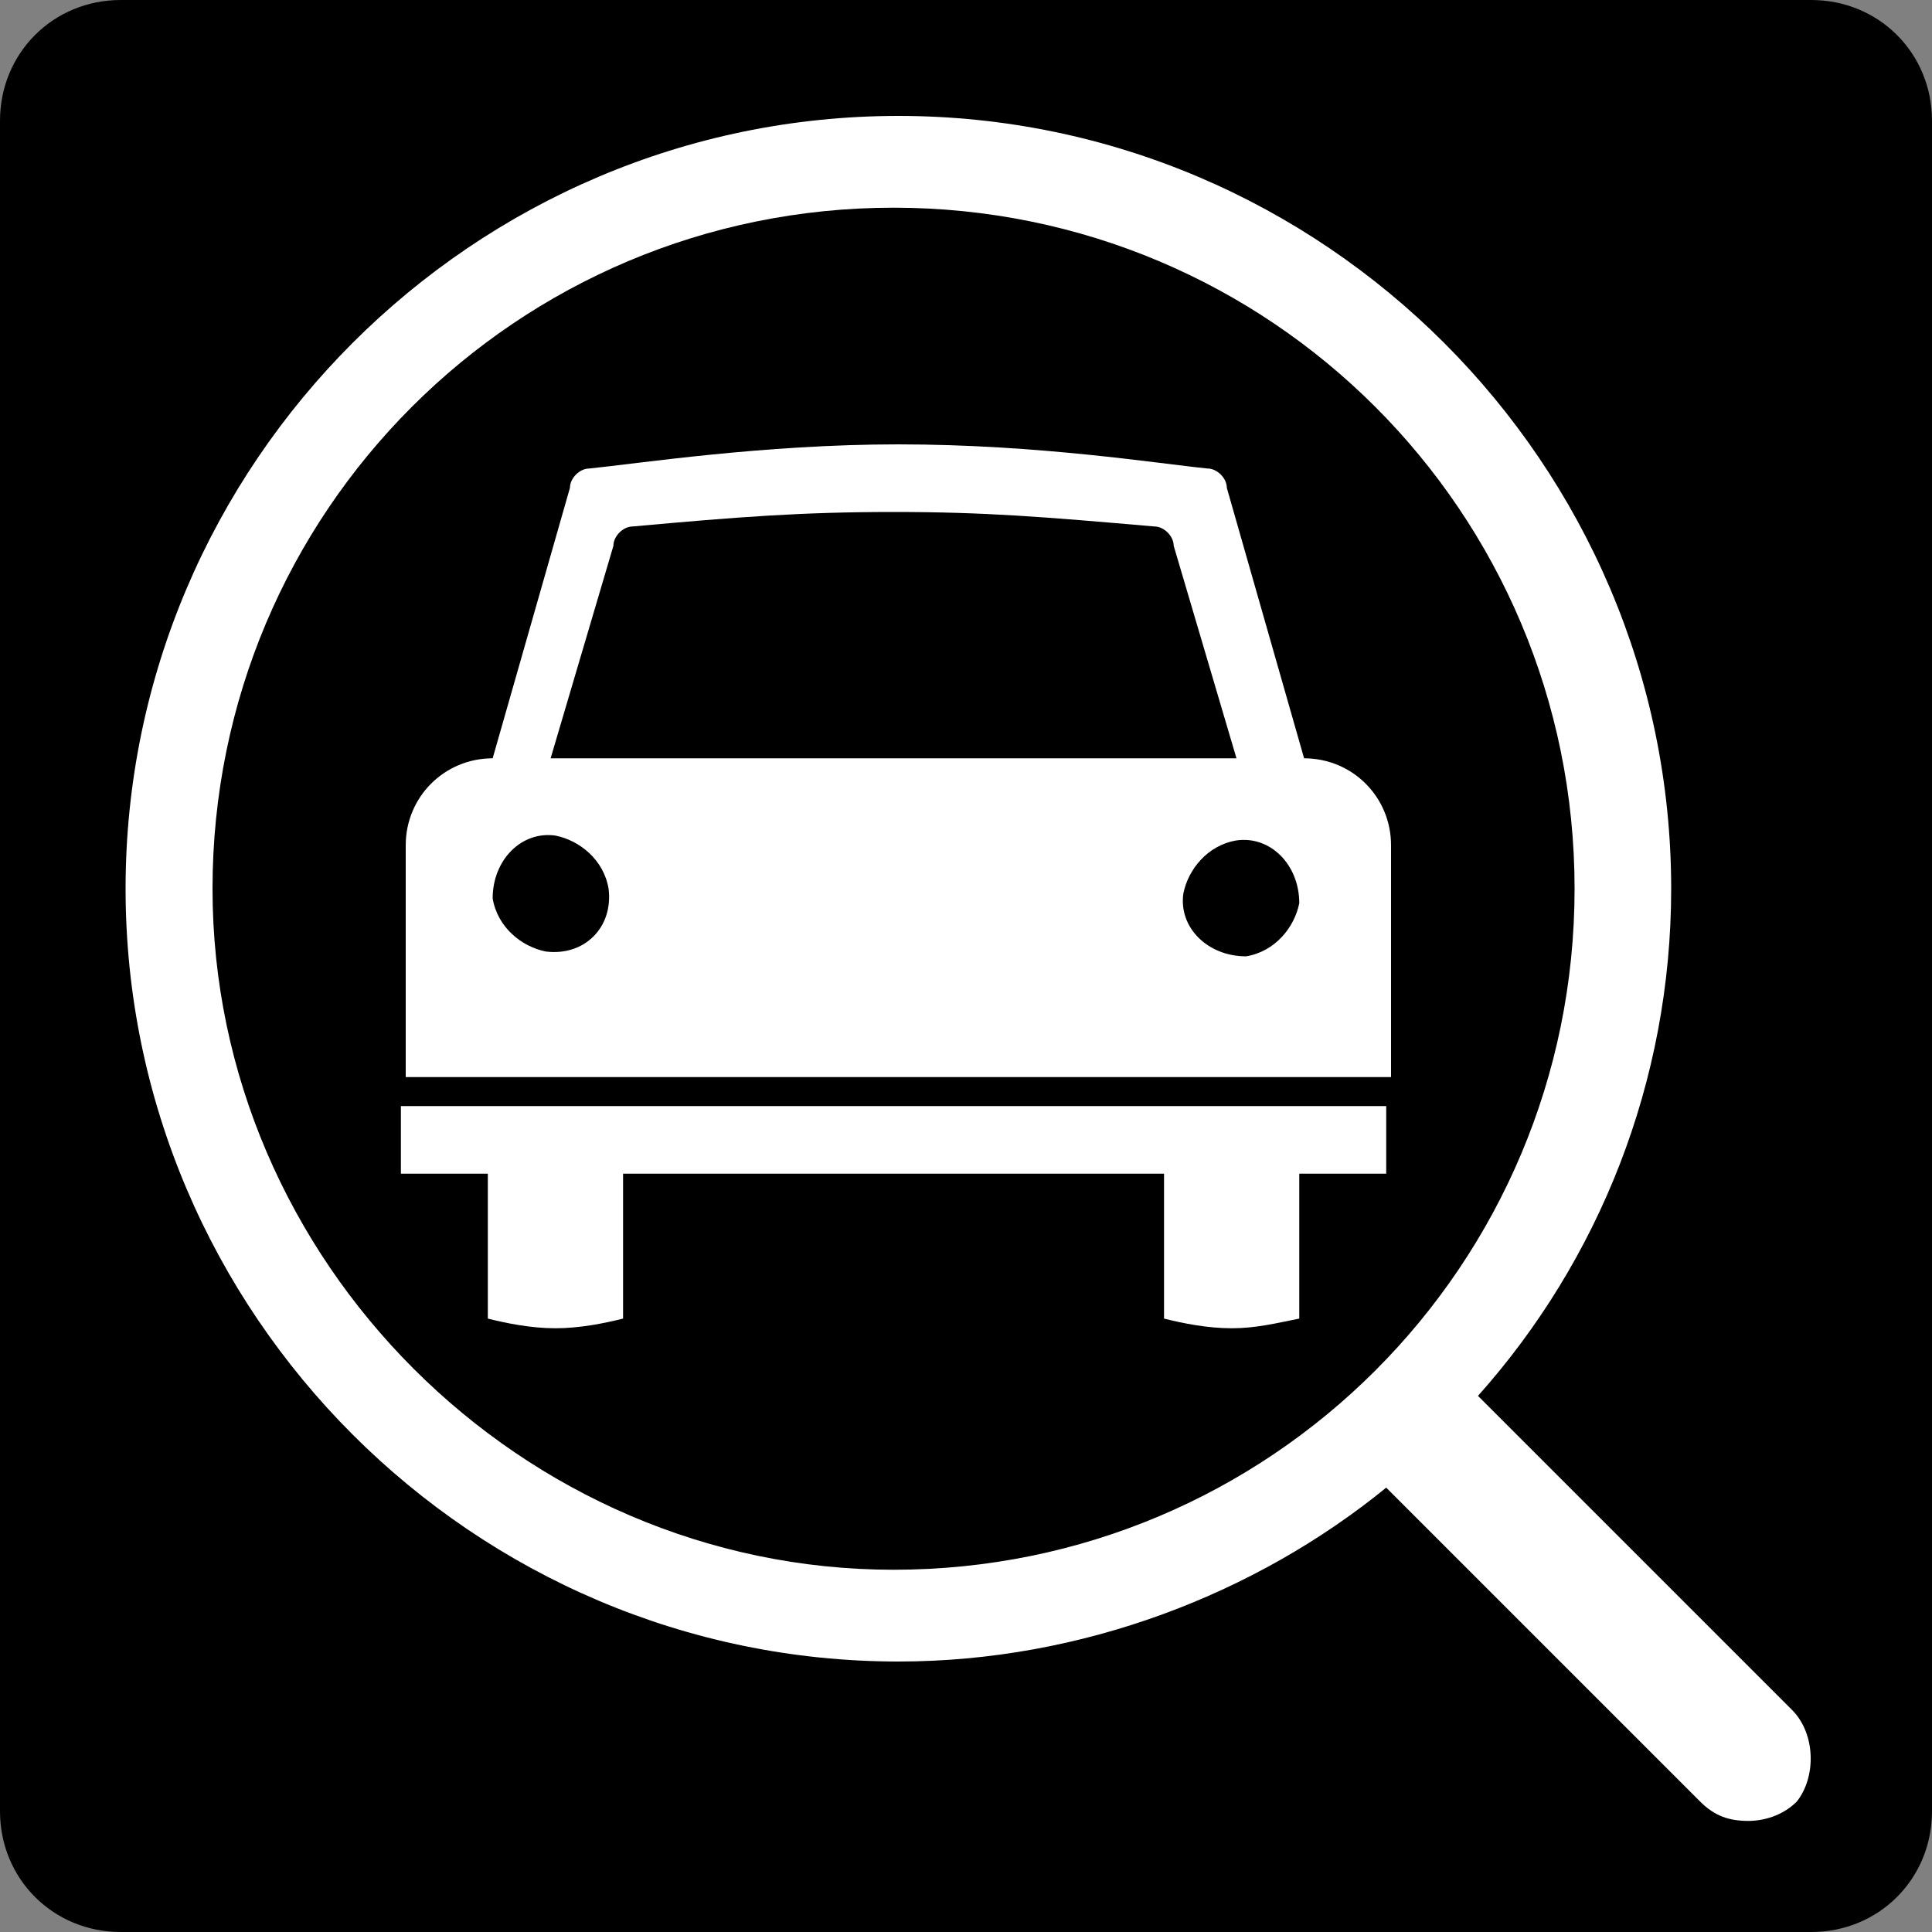
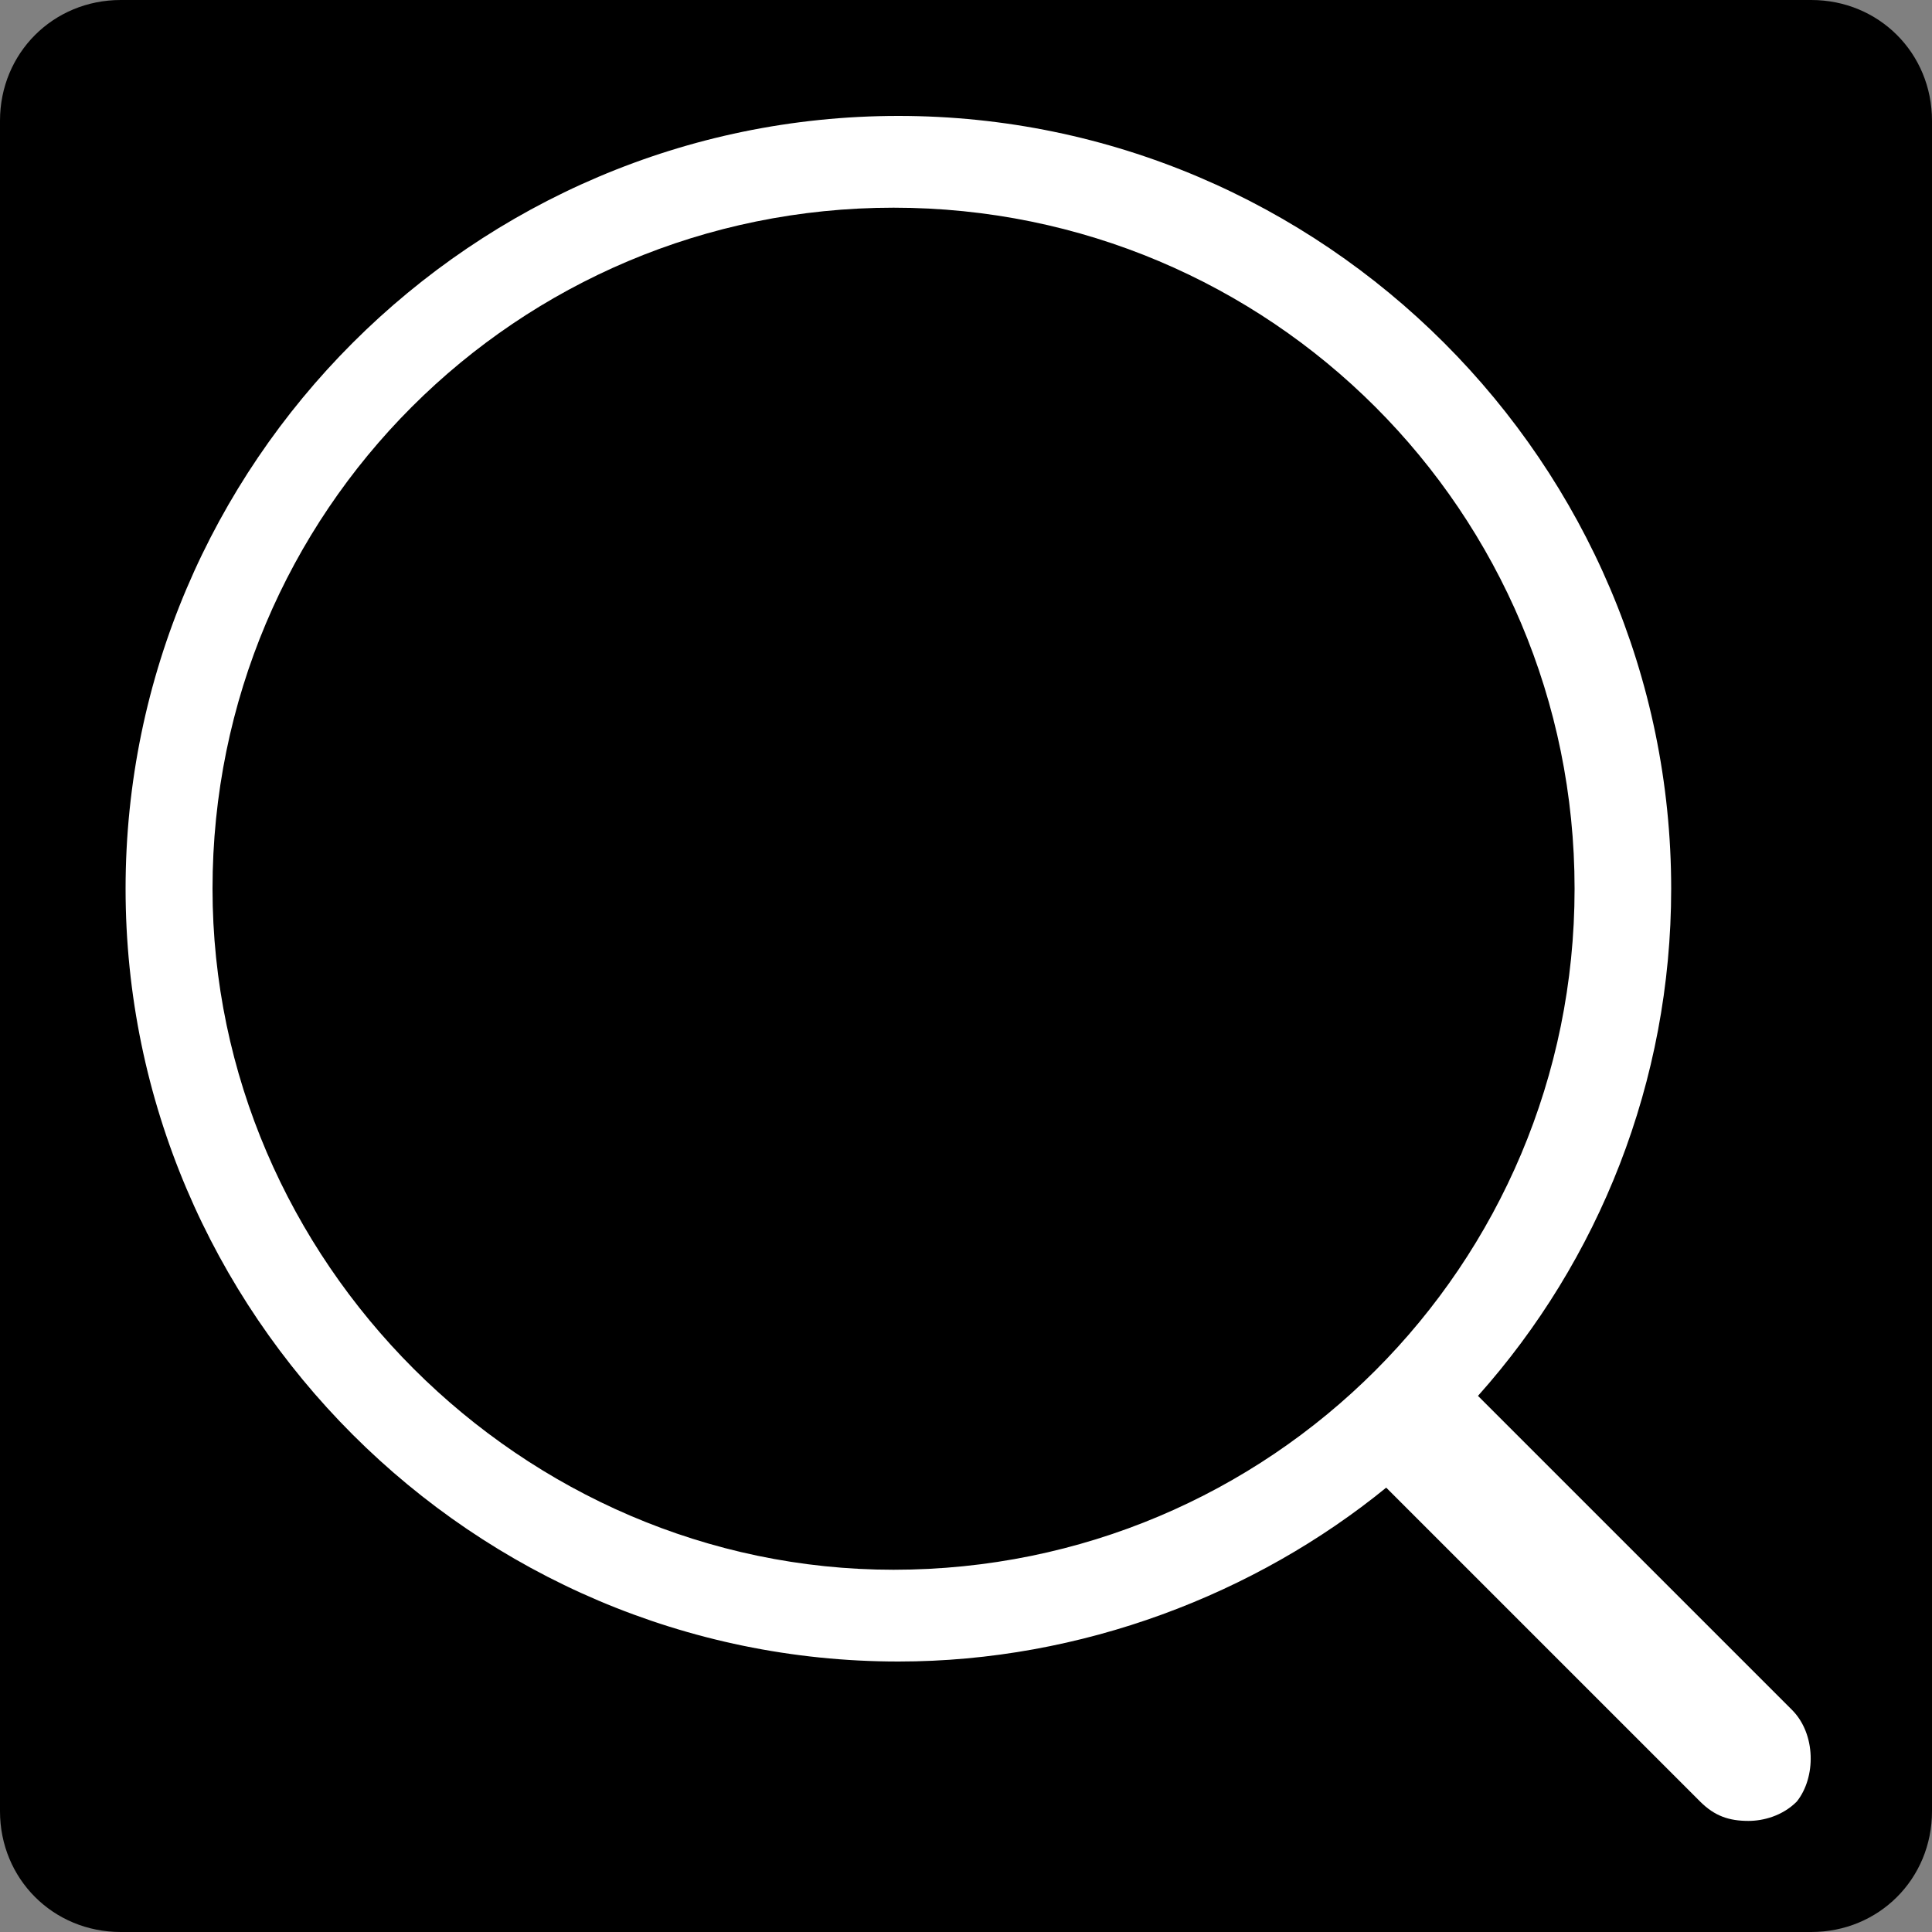
<svg xmlns="http://www.w3.org/2000/svg" version="1.1" id="圖層_1" x="0px" y="0px" viewBox="0 0 40 40" style="enable-background:new 0 0 40 40;" xml:space="preserve">
  <rect x="0" y="0" width="40" height="40" fill="#808080" stroke="none" />
  <style type="text/css">
	.st0{fill:#FFFFFF;}
	.st1{fill:#231815;}
</style>
  <path d="M2.5,40C1.1,40,0,38.9,0,37.5v-35C0,1.1,1.1,0,2.5,0h35C38.9,0,40,1.1,40,2.5v35c0,1.4-1.1,2.5-2.5,2.5H2.5z" />
  <g>
-     <path class="st0" d="M28.8,22.9H18.5H8.3v1.4h1.8v3c0.4,0.1,0.9,0.2,1.4,0.2c0.5,0,1-0.1,1.4-0.2v-3h5.6h5.6v3   c0.4,0.1,0.9,0.2,1.4,0.2c0.5,0,0.9-0.1,1.4-0.2v-3h1.8V22.9z" />
-     <path class="st0" d="M28.8,22.3v-4.8c0-1-0.8-1.8-1.8-1.8l-1.6-5.6c0-0.2-0.2-0.4-0.4-0.4c-1-0.1-3.5-0.5-6.4-0.5   c-2.8,0-5.4,0.4-6.4,0.5c-0.2,0-0.4,0.2-0.4,0.4l-1.6,5.6c-1,0-1.8,0.8-1.8,1.8v4.8h10.3H28.8z M26.9,18.7c-0.1,0.5-0.5,1-1.1,1.1   c-0.8,0-1.4-0.6-1.3-1.3c0.1-0.5,0.5-1,1.1-1.1C26.3,17.3,26.9,17.9,26.9,18.7z M12.7,11.3c0-0.2,0.2-0.4,0.4-0.4   c2.2-0.2,3.5-0.3,5.4-0.3c1.9,0,3.1,0.1,5.4,0.3c0.2,0,0.4,0.2,0.4,0.4l1.3,4.4h-7.1h-7.1L12.7,11.3z M11.3,19.7   c-0.5-0.1-1-0.5-1.1-1.1c0-0.8,0.6-1.4,1.3-1.3c0.5,0.1,1,0.5,1.1,1.1C12.7,19.2,12.1,19.8,11.3,19.7z" />
    <path class="st0" d="M37.1,35.4l-6.5-6.5c2.5-2.8,4-6.5,4-10.5c0-8.8-7.2-16-16-16c-8.8,0-16,7.2-16,16c0,8.8,7.2,16,16,16   c3.8,0,7.4-1.4,10.1-3.6l6.5,6.5c0.3,0.3,0.6,0.4,1,0.4c0.3,0,0.7-0.1,1-0.4C37.6,36.8,37.6,35.9,37.1,35.4z M4.4,18.4   c0-7.8,6.3-14.1,14.1-14.1c7.8,0,14.1,6.3,14.1,14.1c0,7.8-6.3,14.1-14.1,14.1C10.8,32.5,4.4,26.1,4.4,18.4z" />
  </g>
</svg>